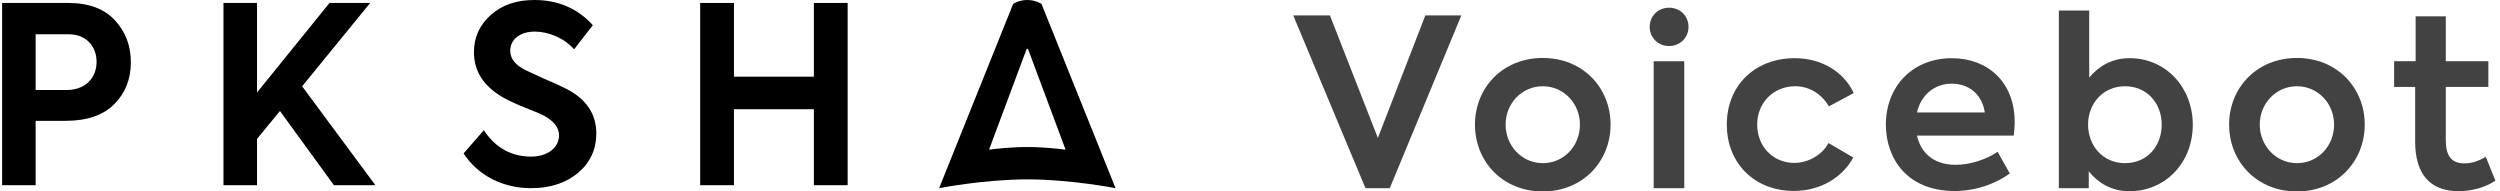
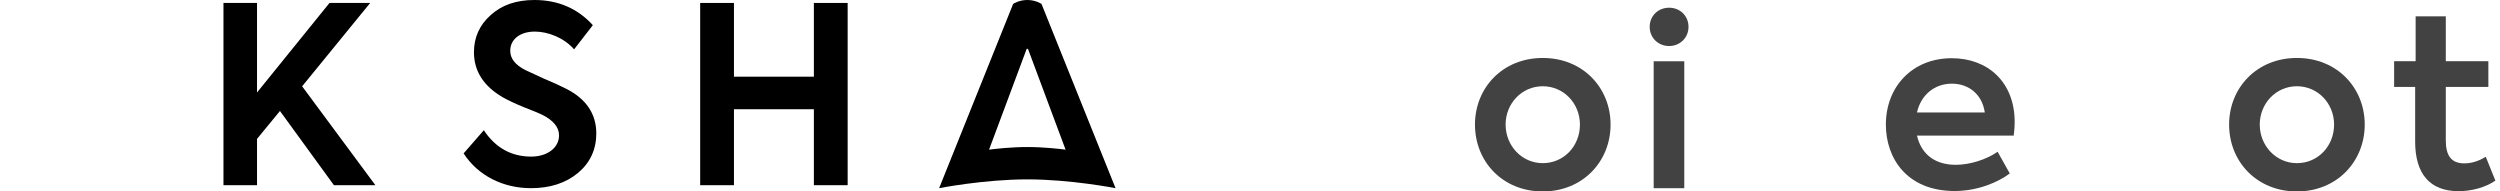
<svg xmlns="http://www.w3.org/2000/svg" width="222" height="17" viewBox="0 0 222 17" fill="none">
-   <path d="M129.765 1.37L123.412 16.71H121.254L114.84 1.37H118.098L122.354 12.249L126.568 1.37H129.765Z" fill="#424242" />
  <path d="M130.977 11.062C130.977 7.804 133.425 5.147 136.998 5.147C140.571 5.147 143.019 7.804 143.019 11.062C143.019 14.321 140.568 17 136.998 17C133.427 17 130.977 14.343 130.977 11.062ZM140.298 11.062C140.298 9.194 138.867 7.659 136.998 7.659C135.129 7.659 133.698 9.196 133.698 11.062C133.698 12.928 135.129 14.488 136.998 14.488C138.867 14.488 140.298 12.973 140.298 11.062Z" fill="#424242" />
  <path d="M146.492 2.387C146.492 1.412 147.239 0.685 148.216 0.685C149.194 0.685 149.94 1.412 149.94 2.387C149.94 3.361 149.171 4.088 148.216 4.088C147.261 4.088 146.492 3.361 146.492 2.387ZM146.846 16.71V5.439H149.564V16.71H146.846Z" fill="#424242" />
-   <path d="M153.34 11.062C153.34 7.617 155.81 5.166 159.381 5.166C161.623 5.166 163.678 6.266 164.611 8.26L162.411 9.444C161.767 8.363 160.687 7.659 159.422 7.659C157.47 7.659 156.039 9.132 156.039 11.062C156.039 12.992 157.428 14.465 159.339 14.465C160.584 14.465 161.829 13.738 162.369 12.7L164.569 13.986C163.614 15.771 161.623 16.955 159.297 16.955C155.788 16.955 153.34 14.485 153.34 11.059V11.062Z" fill="#424242" />
  <path d="M178.822 12.04H170.228C170.559 13.493 171.617 14.635 173.673 14.635C174.94 14.635 176.413 14.159 177.388 13.474L178.469 15.404C177.41 16.192 175.625 16.961 173.57 16.961C169.334 16.961 167.465 14.053 167.465 11.065C167.465 7.701 169.81 5.169 173.319 5.169C176.497 5.169 178.903 7.266 178.903 10.836C178.903 11.293 178.861 11.666 178.82 12.04H178.822ZM170.228 9.984H176.249C176.021 8.405 174.859 7.43 173.322 7.43C171.784 7.43 170.581 8.427 170.228 9.984Z" fill="#424242" />
-   <path d="M194.719 11.084C194.719 14.426 192.31 16.98 189.093 16.98C187.453 16.98 186.292 16.212 185.481 15.214V16.71H182.824V0.933H185.523V6.89C186.333 5.915 187.495 5.166 189.113 5.166C192.31 5.166 194.719 7.739 194.719 11.081V11.084ZM191.959 11.062C191.959 9.193 190.673 7.659 188.701 7.659C186.729 7.659 185.42 9.215 185.42 11.062C185.42 12.908 186.707 14.488 188.701 14.488C190.695 14.488 191.959 12.95 191.959 11.062Z" fill="#424242" />
  <path d="M197.945 11.062C197.945 7.804 200.396 5.147 203.967 5.147C207.537 5.147 209.988 7.804 209.988 11.062C209.988 14.321 207.537 17 203.967 17C200.396 17 197.945 14.343 197.945 11.062ZM207.267 11.062C207.267 9.194 205.835 7.659 203.967 7.659C202.098 7.659 200.666 9.196 200.666 11.062C200.666 12.928 202.098 14.488 203.967 14.488C205.835 14.488 207.267 12.973 207.267 11.062Z" fill="#424242" />
  <path d="M221.585 16.044C220.713 16.646 219.468 16.977 218.327 16.977C215.773 16.977 214.466 15.44 214.466 12.577V7.72H212.598V5.436H214.508V1.451H217.187V5.436H220.967V7.72H217.187V12.474C217.187 13.802 217.664 14.507 218.828 14.507C219.555 14.507 220.176 14.259 220.738 13.925L221.591 16.042L221.585 16.044Z" fill="#424242" />
  <path d="M92.485 0.348C92.424 0.306 91.936 0 91.226 0C90.516 0 90.026 0.306 89.967 0.348L83.394 16.71C83.394 16.71 87.377 15.928 91.229 15.928C95.081 15.928 99.061 16.71 99.061 16.71L92.485 0.348ZM87.828 13.29L91.168 4.342H91.285L94.624 13.29C94.12 13.223 92.694 13.056 91.226 13.056C89.758 13.056 88.332 13.223 87.828 13.29Z" fill="black" />
-   <path d="M6.036 0.262C7.897 0.262 9.278 0.788 10.219 1.816C11.161 2.846 11.62 4.072 11.62 5.539C11.62 7.007 11.138 8.255 10.152 9.241C9.189 10.227 7.743 10.731 5.794 10.731H3.165V16.446H0.188V0.262H6.036ZM5.883 7.993C7.635 7.993 8.576 6.876 8.576 5.498C8.576 4.119 7.657 3.044 6.1 3.044H3.165V7.993H5.88H5.883Z" fill="black" />
  <path d="M29.655 16.448L24.86 9.856L22.824 12.332V16.448H19.844V0.262H22.824V8.213L29.26 0.262H32.872L26.829 7.664L33.335 16.446H29.655V16.448Z" fill="black" />
  <path d="M41.168 13.622L42.964 11.564C43.995 13.118 45.396 13.906 47.17 13.906C48.638 13.906 49.643 13.095 49.643 12.023C49.643 11.299 49.139 10.686 48.131 10.182C47.911 10.074 47.387 9.854 46.532 9.525C45.677 9.174 45.042 8.868 44.627 8.628C42.939 7.642 42.087 6.305 42.087 4.643C42.087 3.306 42.591 2.211 43.577 1.337C44.563 0.44 45.855 0 47.454 0C49.557 0 51.286 0.744 52.645 2.234L50.98 4.381C50.083 3.35 48.657 2.805 47.498 2.805C46.184 2.805 45.309 3.484 45.309 4.512C45.309 5.191 45.747 5.76 46.646 6.219L48.353 7.007C49.25 7.38 49.888 7.687 50.281 7.885C52.055 8.781 52.952 10.118 52.952 11.848C52.952 13.271 52.403 14.454 51.331 15.351C50.258 16.248 48.858 16.71 47.148 16.71C44.694 16.71 42.46 15.616 41.168 13.622Z" fill="black" />
  <path d="M62.176 16.448V0.262H65.175V6.809H72.272V0.262H75.271V16.446H72.272V9.7H65.175V16.446H62.176V16.448Z" fill="black" />
</svg>